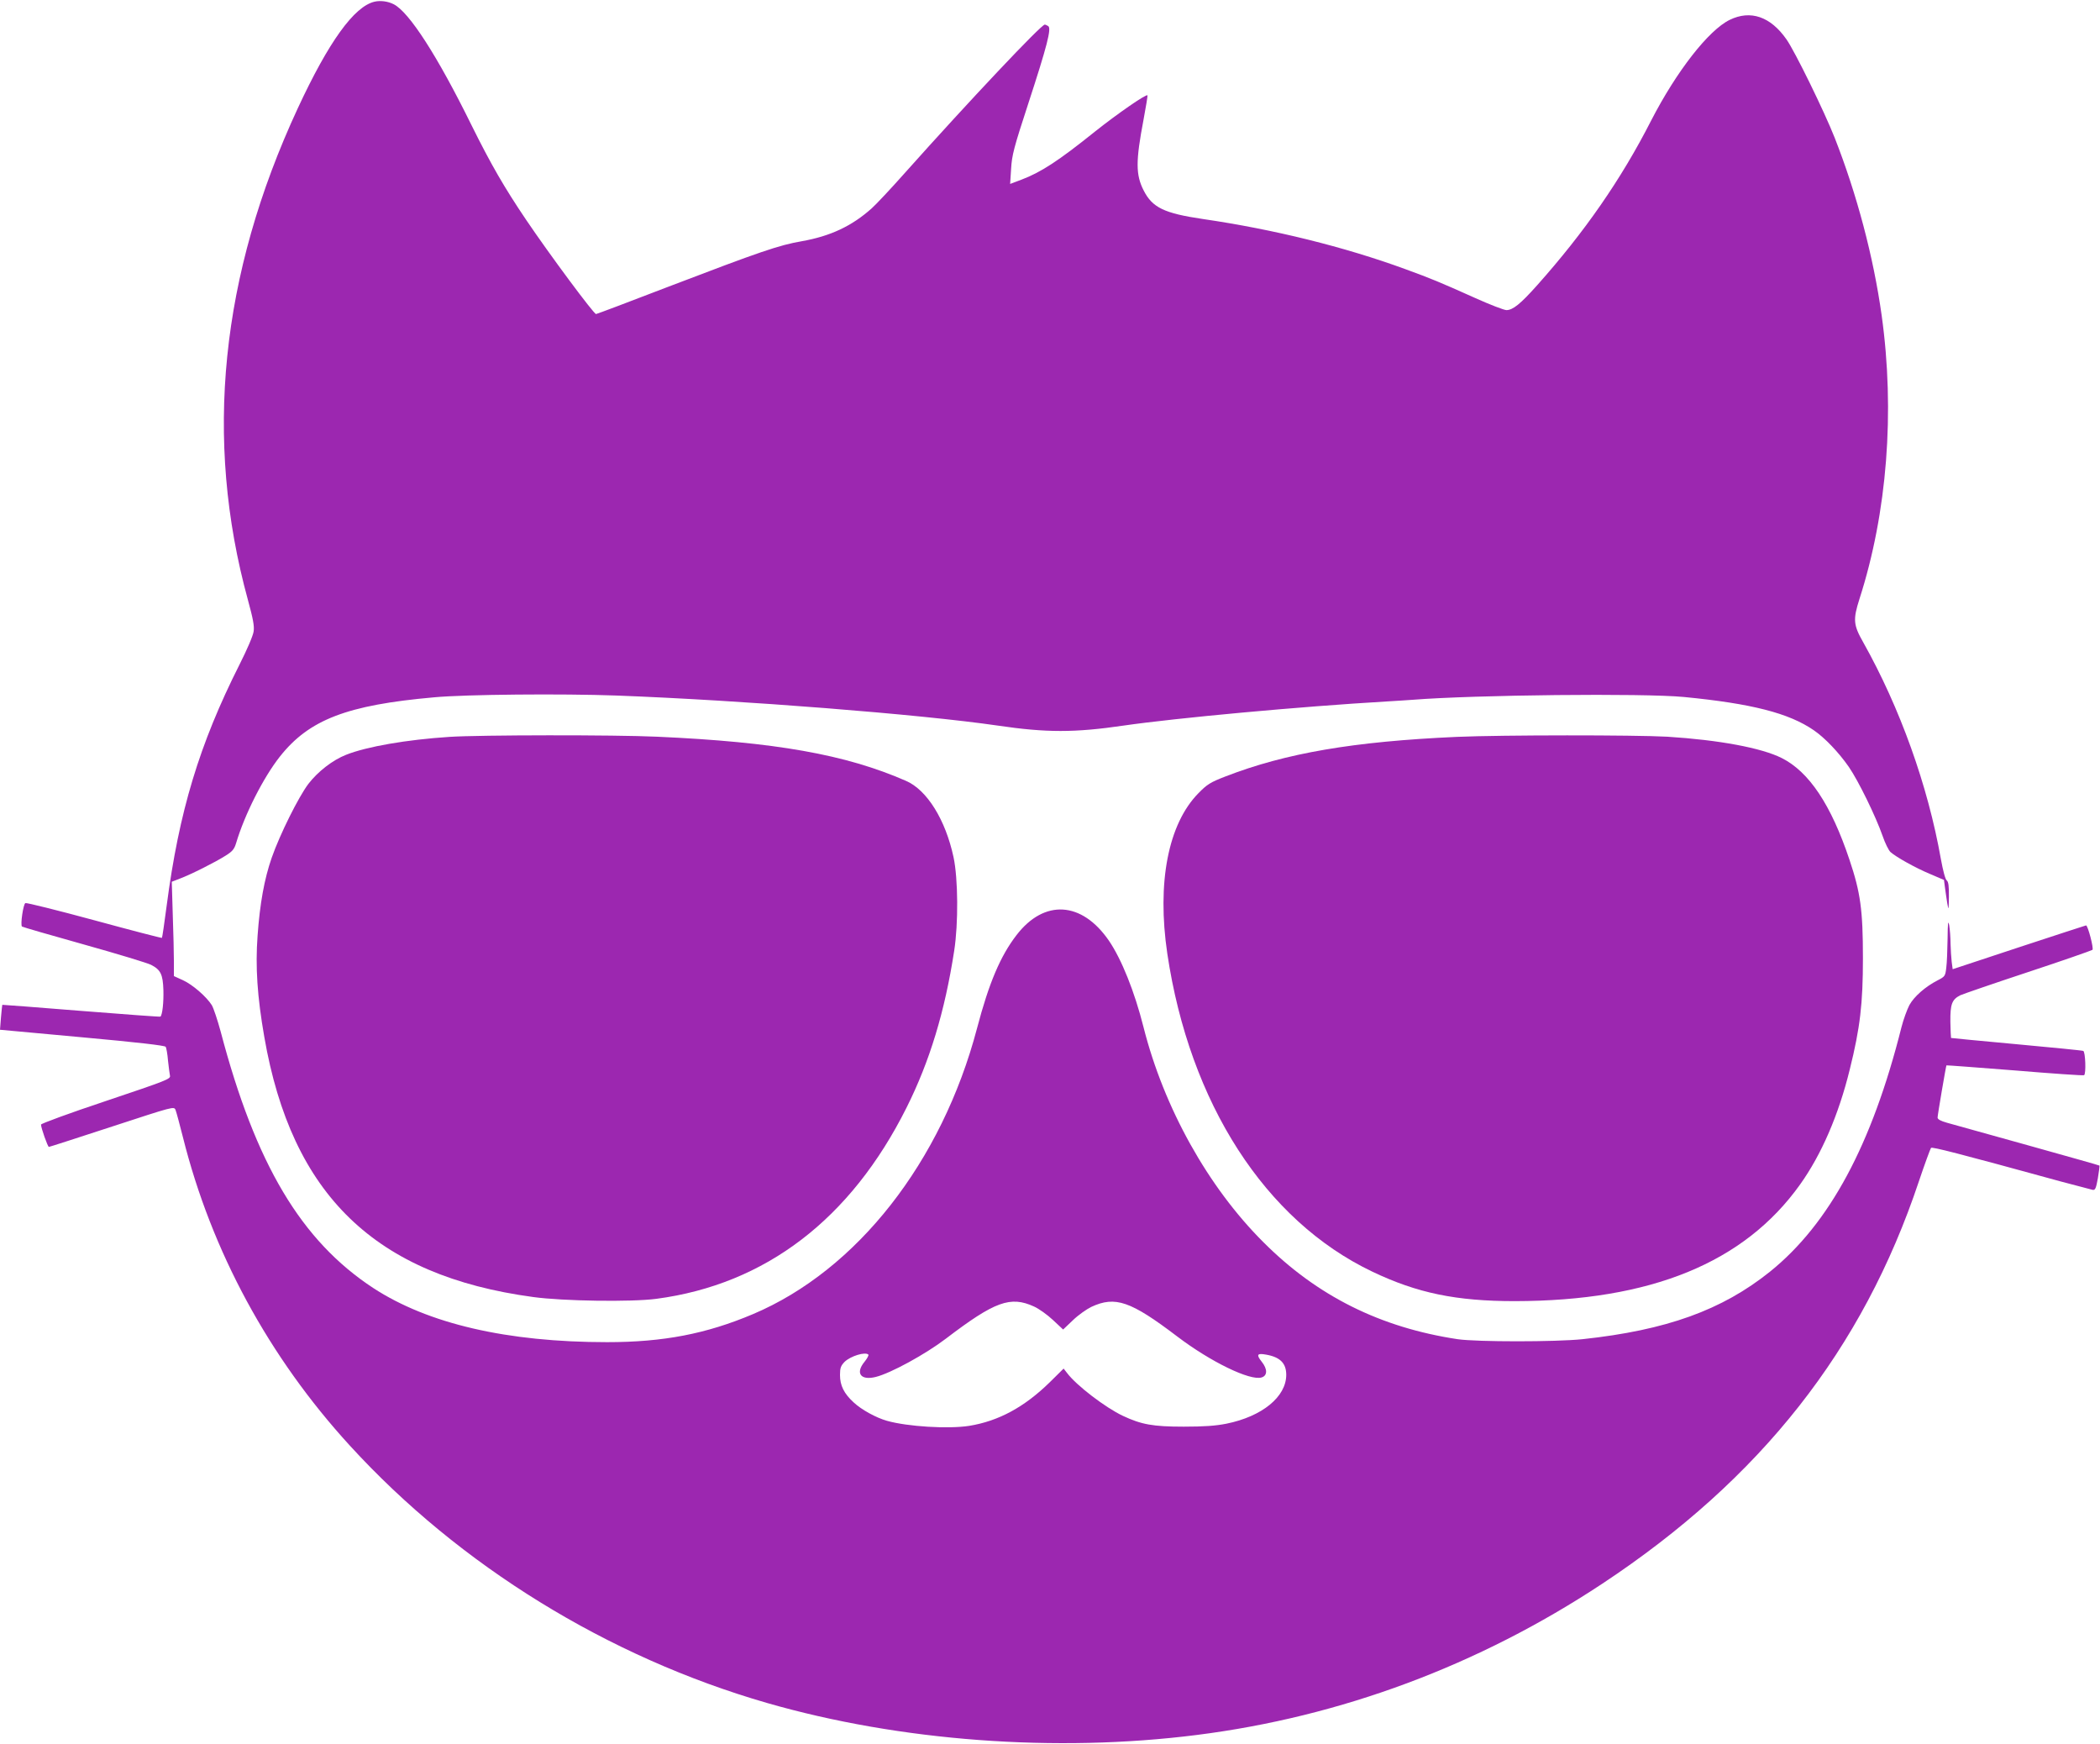
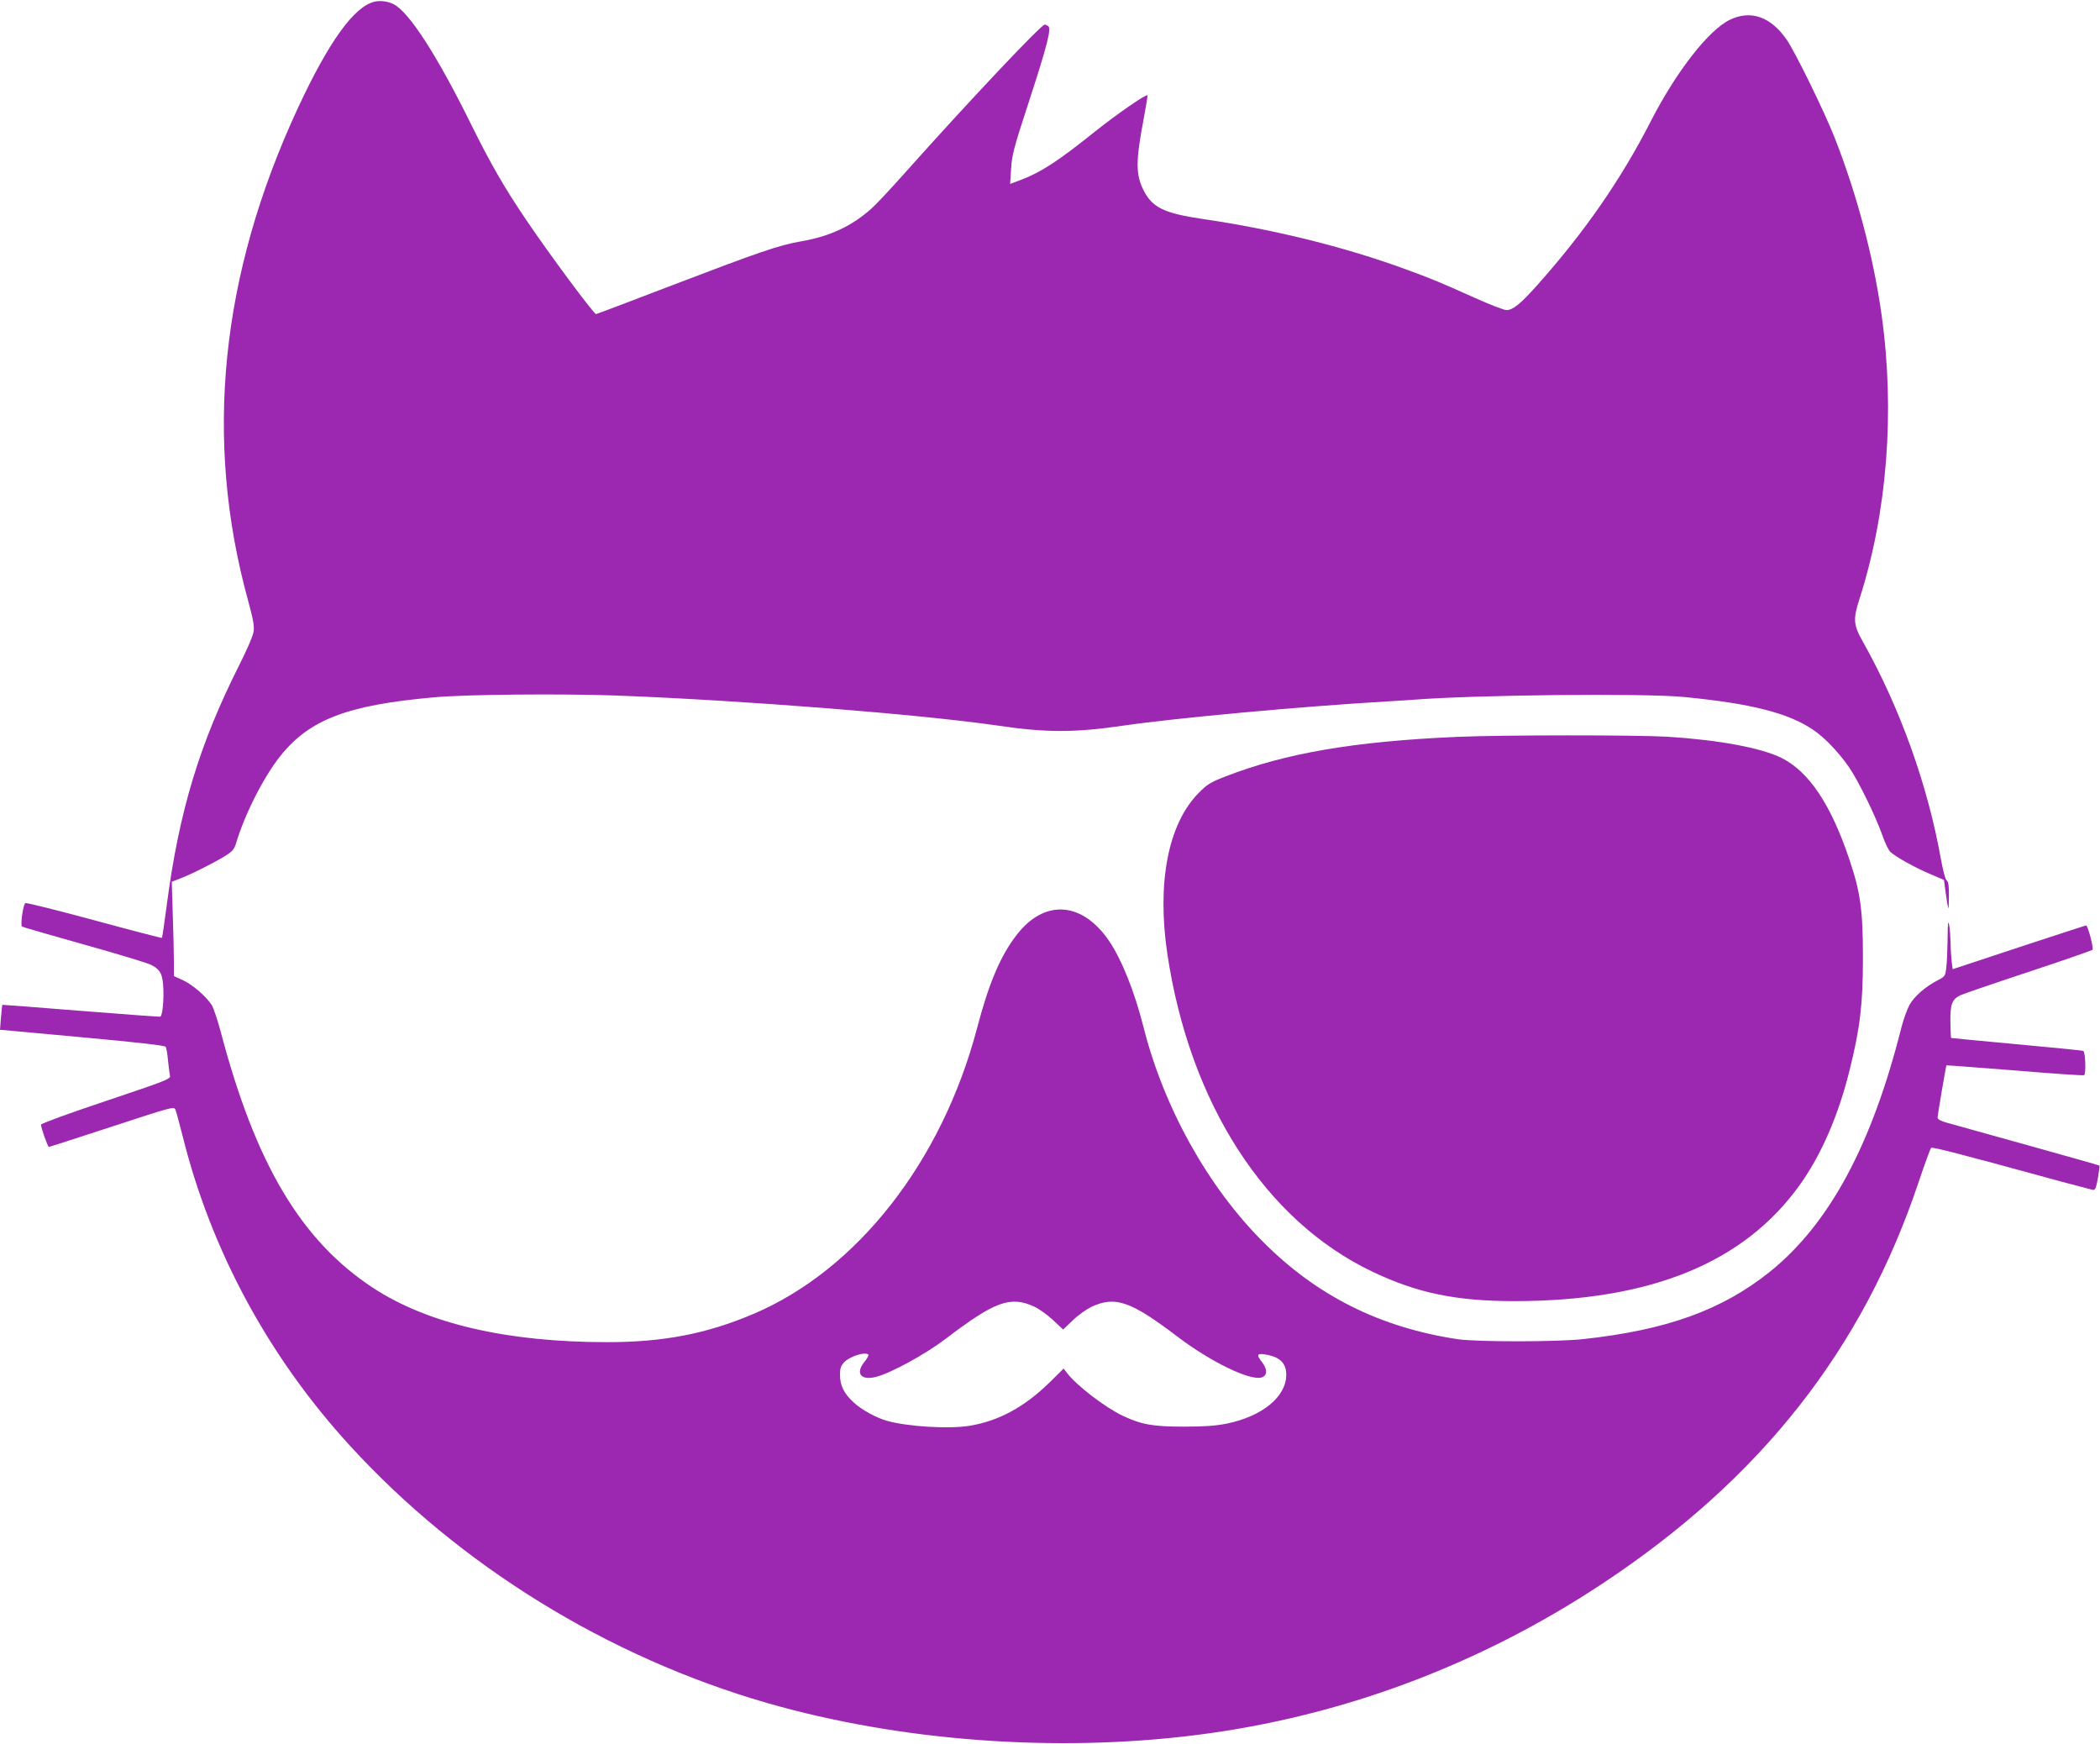
<svg xmlns="http://www.w3.org/2000/svg" version="1.0" width="1280pt" height="1063pt" viewBox="0 0 1280 1063" preserveAspectRatio="xMidYMid meet">
  <g transform="translate(0,1063) scale(0.1,-0.1)" fill="#9c27b0" stroke="none">
    <path d="M2284 10620 c-125 -28 -281 -245 -469 -650 -472 -1017 -573 -2016 -304 -2996 31 -114 40 -159 35 -192 -3 -25 -40 -111 -86 -202 -245 -486 -369 -896 -444 -1469 -14 -107 -27 -196 -29 -197 -2 -2 -187 46 -411 107 -225 61 -414 108 -421 105 -13 -4 -32 -133 -21 -143 3 -3 172 -52 376 -109 204 -57 388 -113 410 -124 59 -30 73 -58 76 -155 2 -74 -6 -149 -18 -161 -3 -2 -220 14 -484 35 -263 21 -480 38 -480 37 -1 0 -4 -35 -8 -76 l-6 -76 501 -46 c341 -31 504 -50 509 -58 4 -7 11 -44 14 -84 4 -39 10 -81 12 -92 5 -20 -21 -30 -390 -154 -222 -74 -396 -138 -396 -144 0 -20 41 -136 48 -136 4 0 177 56 385 124 376 123 378 124 387 101 5 -12 25 -87 45 -166 174 -695 524 -1340 1017 -1879 669 -732 1573 -1289 2543 -1569 809 -233 1761 -304 2620 -195 878 111 1718 424 2470 921 968 640 1589 1429 1931 2453 36 107 70 199 74 204 8 7 158 -31 792 -205 97 -26 185 -49 194 -51 15 -2 20 10 31 71 7 41 11 76 10 77 -1 2 -198 57 -437 124 -239 67 -461 128 -492 137 -39 11 -58 21 -58 32 0 15 51 314 54 318 1 1 189 -13 417 -31 227 -19 417 -32 422 -29 13 8 8 143 -5 148 -7 3 -191 21 -408 41 -217 20 -396 37 -398 38 -1 2 -3 46 -4 99 -1 106 9 135 60 161 15 7 200 71 412 141 212 70 389 132 394 136 9 8 -28 149 -39 149 -2 0 -186 -60 -408 -133 l-405 -134 -6 45 c-3 25 -6 75 -7 111 0 36 -4 86 -8 111 -7 35 -9 17 -10 -80 -1 -69 -4 -149 -8 -178 -6 -51 -8 -54 -53 -77 -74 -38 -143 -98 -172 -151 -14 -27 -36 -87 -48 -134 -180 -717 -439 -1198 -801 -1490 -293 -235 -631 -357 -1144 -412 -163 -17 -643 -17 -760 0 -471 71 -857 263 -1185 592 -337 336 -606 819 -730 1310 -55 218 -134 414 -211 527 -165 240 -394 254 -563 34 -98 -127 -168 -291 -241 -569 -215 -814 -732 -1473 -1365 -1741 -286 -121 -548 -171 -889 -171 -611 0 -1092 112 -1426 330 -439 288 -717 754 -930 1563 -19 70 -43 142 -54 161 -33 52 -117 125 -176 152 l-55 25 0 87 c0 48 -3 177 -7 288 l-6 200 49 19 c67 25 218 101 279 140 42 26 53 40 64 76 52 175 166 400 267 528 178 225 409 314 939 361 192 18 782 23 1110 11 774 -29 1858 -115 2325 -183 298 -44 470 -44 770 0 318 46 1074 116 1605 147 55 3 125 8 155 10 377 30 1407 41 1655 17 411 -40 639 -98 791 -203 67 -46 151 -134 213 -223 59 -86 164 -301 206 -421 15 -44 37 -88 48 -98 35 -31 153 -97 242 -134 l84 -36 6 -46 c3 -25 10 -68 14 -96 8 -46 9 -43 10 39 1 66 -3 92 -13 100 -9 6 -23 60 -36 131 -79 447 -249 921 -473 1320 -61 107 -63 139 -23 265 169 525 217 1142 135 1729 -50 357 -151 737 -286 1081 -63 160 -243 528 -294 600 -97 139 -219 181 -346 119 -129 -63 -324 -313 -479 -614 -183 -359 -407 -681 -696 -1005 -101 -113 -147 -150 -186 -150 -14 0 -100 33 -191 74 -216 97 -270 119 -426 176 -372 136 -801 242 -1232 305 -238 35 -309 70 -362 174 -49 96 -49 179 -1 431 15 80 26 147 24 149 -8 9 -183 -112 -320 -221 -223 -179 -329 -248 -448 -293 l-69 -26 6 93 c5 83 16 126 105 398 115 352 142 458 121 471 -8 5 -17 9 -21 9 -22 0 -460 -464 -850 -901 -86 -97 -178 -195 -205 -219 -121 -108 -251 -169 -425 -200 -140 -24 -253 -63 -813 -277 -236 -91 -435 -166 -442 -167 -13 -1 -282 361 -426 574 -133 197 -215 339 -332 575 -209 425 -381 691 -475 739 -35 18 -80 24 -116 16z m4019 -7953 c29 -13 81 -50 115 -82 l62 -58 60 57 c32 31 83 67 112 81 146 68 240 35 523 -180 204 -155 445 -272 515 -250 36 11 36 51 1 95 -35 44 -29 54 26 44 86 -15 123 -53 123 -123 0 -134 -147 -254 -365 -298 -66 -13 -136 -18 -260 -18 -188 0 -258 13 -371 66 -106 50 -283 185 -340 261 l-21 27 -84 -83 c-154 -151 -312 -237 -491 -266 -127 -20 -377 -5 -503 31 -66 19 -154 67 -202 112 -59 54 -83 103 -83 167 0 43 5 56 28 80 36 35 126 63 145 44 3 -4 -7 -23 -23 -43 -58 -70 -24 -116 68 -93 92 23 302 138 427 233 299 228 394 262 538 196z" />
-     <path d="M2740 6139 c-261 -17 -504 -59 -630 -109 -82 -32 -172 -102 -230 -177 -61 -81 -174 -308 -224 -451 -45 -129 -72 -279 -86 -475 -14 -189 -2 -371 41 -617 167 -963 676 -1455 1639 -1585 182 -25 598 -31 750 -11 666 88 1186 486 1526 1166 141 282 233 585 290 955 26 167 24 440 -4 571 -49 228 -162 410 -290 465 -368 161 -799 237 -1517 269 -258 12 -1084 11 -1265 -1z" />
    <path d="M8880 6139 c-630 -28 -1043 -99 -1410 -241 -93 -36 -112 -48 -165 -102 -185 -188 -254 -545 -190 -978 136 -912 597 -1627 1249 -1938 274 -131 512 -180 869 -180 830 1 1399 234 1739 711 130 182 235 424 303 702 63 253 80 401 80 677 0 294 -15 401 -82 600 -112 335 -246 536 -413 620 -124 62 -381 110 -697 130 -197 11 -1006 11 -1283 -1z" />
  </g>
</svg>